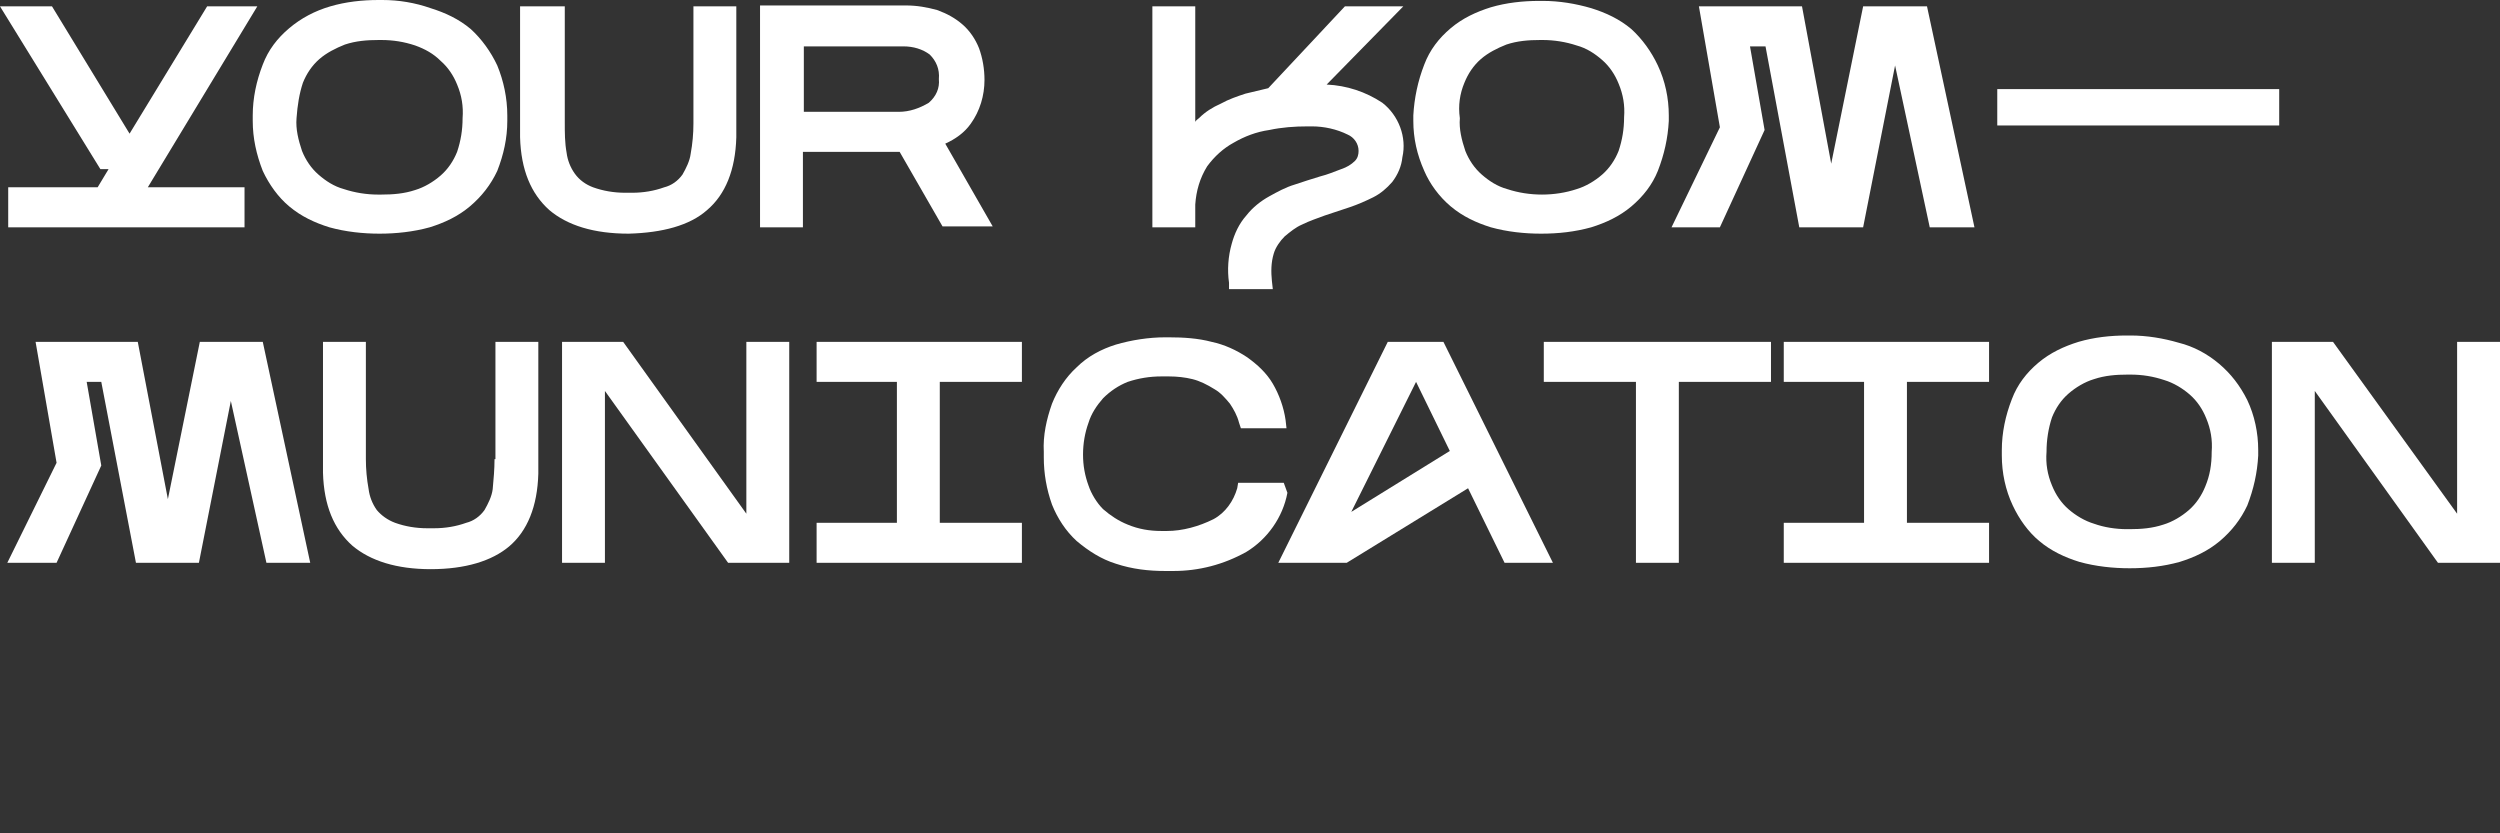
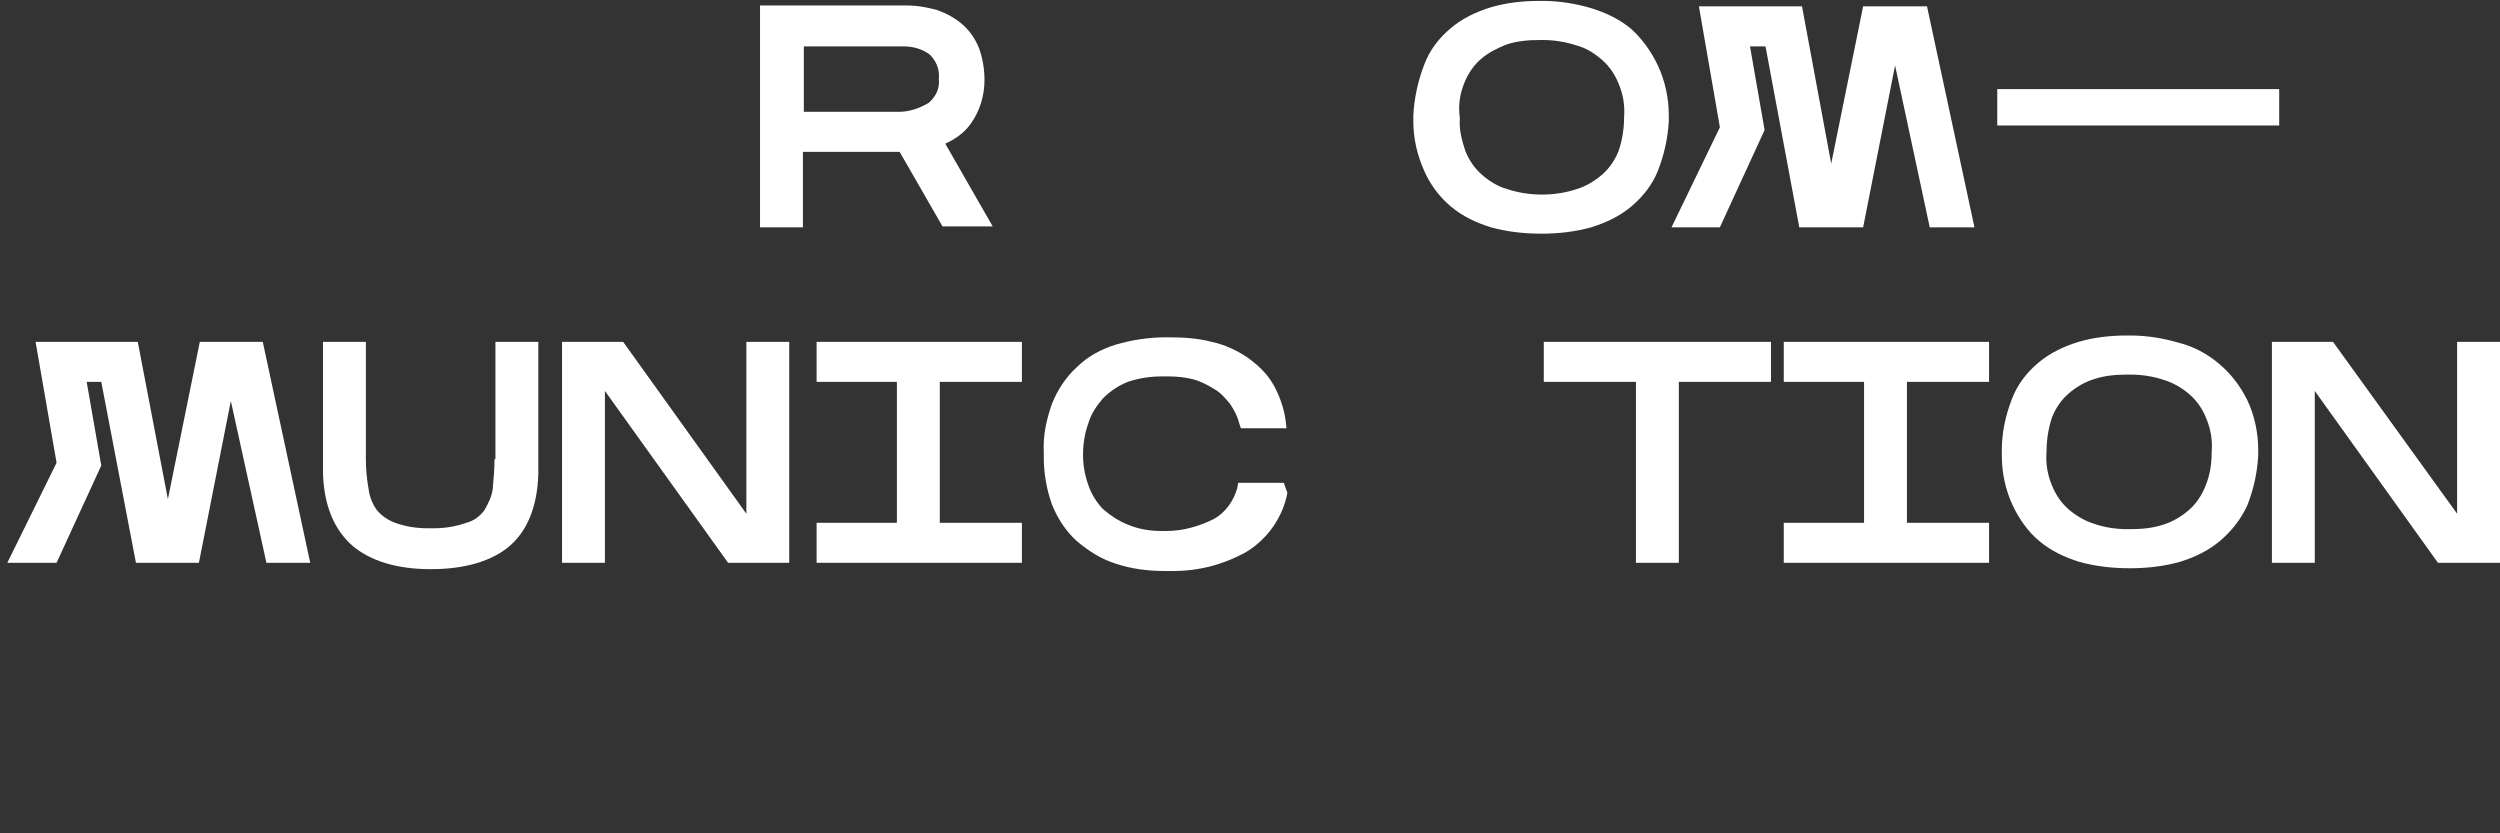
<svg xmlns="http://www.w3.org/2000/svg" width="1620" height="540" viewBox="0 0 1620 540" fill="none">
  <rect x="0" y="0" width="1620" height="540" fill="#333333" stroke="none" />
-   <path d="M70.358 109.586L63.263 121.369H5.321V147.293H158.453V121.369H95.781L166.73 4.124H134.212L83.956 86.608L33.701 4.124H0L65.037 109.586H70.358Z" fill="white" />
-   <path d="M163.774 78.36C163.774 89.554 166.139 100.159 170.277 110.764C174.416 119.602 180.328 127.85 187.423 133.742C195.109 140.223 203.978 144.347 213.438 147.293C224.08 150.239 235.314 151.417 245.956 151.417C256.599 151.417 267.832 150.239 278.474 147.293C287.934 144.347 296.803 140.223 304.489 133.742C312.175 127.261 318.088 119.602 322.226 110.764C326.365 100.159 328.73 89.554 328.73 78.36V74.825C328.73 63.631 326.365 52.436 322.226 42.42C318.088 33.583 312.175 25.334 305.08 18.854C297.394 12.373 288.526 8.248 279.066 5.303C269.015 1.768 258.372 0 247.73 0H245.365C234.723 0 224.08 1.178 214.029 4.124C203.978 7.07 195.109 11.783 187.423 18.264C179.737 24.745 173.825 32.404 170.277 41.831C166.139 52.436 163.774 63.631 163.774 74.825V78.36ZM196.292 53.615C198.657 47.723 202.204 42.42 206.934 38.296C211.664 34.172 217.577 31.226 223.489 28.869C230.584 26.513 237.679 25.924 245.365 25.924H247.139C254.825 25.924 261.92 27.102 269.015 29.459C275.518 31.815 280.839 34.761 285.569 39.474C290.299 43.599 293.847 48.901 296.212 54.793C299.168 61.863 300.35 68.933 299.759 76.592C299.759 84.252 298.577 91.322 296.212 98.392C293.847 104.283 290.299 109.586 285.569 113.71C280.839 117.834 274.927 121.369 269.015 123.137C261.92 125.494 254.825 126.083 247.139 126.083H244.774C237.679 126.083 229.993 124.904 222.898 122.548C216.394 120.78 211.073 117.245 206.343 113.121C201.613 108.997 198.066 103.694 195.701 97.803C193.336 90.733 191.562 83.662 192.153 76.592C192.745 68.344 193.927 60.685 196.292 53.615Z" fill="white" />
-   <path d="M458.212 136.099C470.036 126.083 476.54 110.175 477.131 88.965V4.124H449.343V80.127C449.343 86.608 448.752 93.089 447.569 99.57C446.978 104.283 444.613 108.997 442.248 113.121C439.292 117.245 435.153 120.191 430.423 121.369C423.92 123.726 416.825 124.904 409.73 124.904C409.139 124.904 407.956 124.904 407.365 124.904C406.774 124.904 405.591 124.904 405 124.904C397.905 124.904 390.81 123.726 384.307 121.369C379.577 119.602 375.438 116.656 372.482 112.532C369.526 108.408 367.752 103.694 367.161 98.981C365.978 92.5 365.978 86.019 365.978 79.538V4.124H337.007V88.965C337.599 110.175 344.102 125.494 355.927 136.099C367.752 146.115 384.898 151.417 407.365 151.417C429.241 150.828 446.978 146.115 458.212 136.099Z" fill="white" />
  <path d="M610.752 146.704H643.27L612.526 93.089C619.029 90.143 624.942 86.019 629.08 80.127C634.993 71.879 637.949 61.863 637.949 51.847C637.949 44.777 636.766 37.707 634.401 31.226C632.036 25.334 628.489 20.032 623.759 15.908C619.029 11.783 613.708 8.838 607.204 6.481C600.701 4.713 594.197 3.535 587.102 3.535H492.504V147.293H520.292V98.392H582.964L610.752 146.704ZM520.883 30.048H582.964C583.555 30.048 584.737 30.048 585.328 30.048C591.832 30.048 597.745 31.815 602.474 35.35C606.613 39.474 608.978 44.777 608.387 51.258C608.978 57.15 606.613 62.452 601.883 66.576C595.971 70.112 589.467 72.468 582.372 72.468C581.19 72.468 580.599 72.468 579.416 72.468H520.883V30.048Z" fill="white" />
-   <path d="M774.526 132.564C775.117 123.726 777.482 115.478 782.212 107.818C786.942 101.338 792.854 96.035 799.358 92.5C806.453 88.376 814.139 85.43 822.416 84.252C830.693 82.484 838.971 81.895 847.248 81.895C848.431 81.895 849.613 81.895 850.204 81.895C857.891 81.895 866.168 83.662 873.263 87.197C877.401 88.965 880.358 93.089 880.358 97.803C880.358 100.159 879.766 102.516 877.993 104.283C875.628 106.64 872.672 108.408 869.124 109.586C864.394 111.354 860.255 113.121 855.525 114.299C849.613 116.067 844.292 117.834 838.971 119.602C833.058 121.369 827.737 124.315 822.416 127.261C817.095 130.207 811.774 134.331 807.635 139.634C802.905 144.936 799.949 151.417 798.175 157.898C795.81 166.146 795.219 174.984 796.401 183.232V187.357H824.781L824.19 182.054C823.599 176.162 823.599 170.271 825.372 164.379C826.555 160.255 829.511 156.131 832.467 153.185C836.015 150.239 839.562 147.293 843.701 145.525C848.431 143.169 853.752 141.401 858.482 139.634L874.445 134.331C879.766 132.564 885.088 130.207 889.818 127.85C894.547 125.494 898.686 121.959 902.234 117.834C905.781 113.121 908.146 107.818 908.737 101.927C911.693 88.965 906.372 74.825 895.73 66.576C885.088 59.506 872.671 55.382 859.664 54.793L909.328 4.124H871.489L821.825 57.15C817.095 58.328 811.774 59.506 807.044 60.685C801.723 62.452 796.401 64.22 791.08 67.166C785.759 69.522 781.029 72.468 776.89 76.592C776.299 77.181 775.117 77.771 774.526 78.949V4.124H746.737V147.293H774.526V132.564Z" fill="white" />
  <path d="M940.073 133.742C947.759 140.223 956.628 144.347 966.088 147.293C976.73 150.239 987.964 151.417 998.606 151.417C1009.84 151.417 1020.48 150.239 1031.12 147.293C1040.58 144.347 1049.45 140.223 1057.14 133.742C1064.82 127.261 1070.74 119.602 1074.28 110.764C1078.42 100.159 1080.79 89.554 1081.38 78.36V74.825C1081.38 63.631 1079.01 52.436 1074.28 42.42C1070.15 33.583 1064.23 25.334 1057.14 18.854C1049.45 12.373 1040.58 8.248 1031.12 5.303C1021.07 2.357 1010.43 0.589 999.788 0.589H997.423C986.781 0.589 976.139 1.768 966.088 4.713C956.628 7.659 947.759 11.783 940.073 18.264C932.387 24.745 926.474 32.404 922.927 41.831C918.788 52.436 916.423 63.631 915.832 74.825V78.36C915.832 89.554 918.197 100.159 922.927 110.764C926.474 119.013 932.387 127.261 940.073 133.742ZM948.942 53.615C951.307 47.723 954.854 42.42 959.584 38.296C964.314 34.172 970.226 31.226 976.139 28.869C983.234 26.513 990.328 25.924 998.015 25.924H999.788C1006.88 25.924 1014.57 27.102 1021.66 29.459C1028.17 31.226 1033.49 34.761 1038.22 38.885C1042.95 43.01 1046.5 48.312 1048.86 54.204C1051.82 61.274 1053 68.344 1052.41 76.003C1052.41 83.662 1051.23 90.733 1048.86 97.803C1046.5 103.694 1042.95 108.997 1038.22 113.121C1033.49 117.245 1027.58 120.78 1021.66 122.548C1014.57 124.904 1006.88 126.083 999.197 126.083C991.511 126.083 983.825 124.904 976.73 122.548C970.226 120.78 964.905 117.245 960.175 113.121C955.445 108.997 951.898 103.694 949.533 97.803C947.168 90.733 945.394 83.662 945.985 76.592C944.803 68.344 945.985 60.685 948.942 53.615Z" fill="white" />
  <path d="M1114.49 147.293L1143.46 84.252L1134 30.048H1144.05L1165.93 147.293H1207.31L1228.01 42.42L1250.47 147.293H1279.45L1248.7 4.124H1207.31L1186.62 106.051L1167.7 4.124H1100.89L1114.49 82.484L1083.15 147.293H1114.49Z" fill="white" />
  <path d="M1476.92 57.739H1294.23V81.306H1476.92V57.739Z" fill="white" />
  <path d="M129.482 221.529L108.788 323.455L89.278 221.529H23.058L36.657 299.889L4.73 364.697H36.657L65.628 301.656L56.168 247.452H65.628L88.095 364.697H128.891L149.584 259.825L172.642 364.697H201.022L170.277 221.529H129.482Z" fill="white" />
  <path d="M320.453 297.532C320.453 304.013 319.861 310.494 319.27 316.975C318.679 321.688 316.314 326.401 313.949 330.525C310.993 334.65 306.854 337.596 302.124 338.774C295.62 341.131 288.526 342.309 281.431 342.309C280.839 342.309 280.248 342.309 279.066 342.309C278.474 342.309 277.292 342.309 276.701 342.309C269.606 342.309 262.511 341.131 256.007 338.774C251.277 337.006 247.139 334.061 244.182 330.525C241.226 326.401 239.453 321.688 238.861 316.975C237.679 310.494 237.088 304.013 237.088 297.532V221.529H209.299V306.369C209.891 327.58 216.394 342.898 228.219 353.503C240.044 363.519 257.19 368.822 279.066 368.822C301.533 368.822 318.679 363.519 329.912 354.092C341.737 344.076 348.241 328.169 348.832 306.959V221.529H321.044V297.532H320.453Z" fill="white" />
  <path d="M483.635 332.882L403.818 221.529H364.204V364.697H391.993V253.344L471.81 364.697H511.423V221.529H483.635V332.882Z" fill="white" />
  <path d="M529.161 247.452H581.19V338.774H529.161V364.697H662.19V338.774H608.978V247.452H662.19V221.529H529.161V247.452Z" fill="white" />
  <path d="M831.876 312.85H802.314L801.723 316.385C799.358 324.634 794.036 332.293 786.35 336.417C776.89 341.131 766.248 344.076 756.197 344.076C755.606 344.076 754.423 344.076 753.832 344.076H752.65C744.964 344.076 737.869 342.898 730.774 339.952C724.861 337.596 719.54 334.061 714.81 329.936C710.672 325.812 707.124 319.92 705.35 314.618C702.985 308.137 701.803 301.656 701.803 294.586C701.803 287.516 702.985 280.446 705.35 273.965C707.124 268.073 710.672 262.771 714.81 258.057C719.54 253.344 724.861 249.809 730.774 247.452C737.869 245.096 744.964 243.917 752.65 243.917H754.423C755.606 243.917 756.197 243.917 757.38 243.917C762.701 243.917 768.022 244.506 772.752 245.685C777.482 246.863 782.212 249.22 786.942 252.166C791.08 254.522 794.036 258.057 796.993 261.592C799.358 265.127 801.723 269.252 802.905 273.965L804.088 277.5H833.65L833.058 272.197C831.876 263.949 828.92 255.701 824.781 248.631C820.642 241.561 814.73 236.258 808.226 231.545C801.131 226.831 793.445 223.296 785.168 221.529C776.299 219.172 766.839 218.583 757.38 218.583H755.015C744.372 218.583 733.139 220.35 723.088 223.296C713.628 226.242 704.759 230.955 697.664 238.025C690.569 244.506 685.248 252.755 681.701 261.592C678.153 271.608 675.788 282.213 676.38 292.818V296.353C676.38 306.959 678.153 316.975 681.701 326.99C685.248 335.828 690.569 344.076 697.664 350.557C705.35 357.038 713.628 362.341 723.088 365.287C733.73 368.822 744.372 370 755.015 370H756.197C757.38 370 758.562 370 760.336 370C776.891 370 792.854 365.876 807.635 357.627C821.234 349.379 831.285 335.239 834.241 319.331L831.876 312.85Z" fill="white" />
-   <path d="M899.277 221.529L828.328 364.697H872.672L951.307 316.385L974.956 364.697H1006.29L935.343 221.529H899.277ZM939.482 292.229L875.628 331.704L917.606 247.452L939.482 292.229Z" fill="white" />
  <path d="M1000.38 247.452H1060.09V364.697H1087.88V247.452H1147.6V221.529H1000.38V247.452Z" fill="white" />
  <path d="M1155.88 247.452H1207.91V338.774H1155.88V364.697H1288.91V338.774H1235.69V247.452H1288.91V221.529H1155.88V247.452Z" fill="white" />
  <path d="M1437.9 235.669C1430.21 229.188 1421.34 224.475 1411.88 222.118C1401.83 219.172 1391.19 217.404 1380.55 217.404H1378.18C1367.54 217.404 1356.9 218.583 1346.85 221.529C1337.39 224.475 1328.52 228.599 1320.83 235.08C1313.15 241.561 1307.23 249.22 1303.69 258.647C1299.55 269.252 1297.18 280.446 1297.18 291.64V295.175C1297.18 306.369 1299.55 317.564 1304.28 327.58C1308.42 336.417 1314.33 344.666 1321.42 350.557C1329.11 357.038 1337.98 361.162 1347.44 364.108C1358.08 367.054 1369.31 368.232 1379.96 368.232C1391.19 368.232 1401.83 367.054 1412.47 364.108C1421.93 361.162 1430.8 357.038 1438.49 350.557C1446.18 344.076 1452.09 336.417 1456.23 327.58C1460.36 316.975 1462.73 306.369 1463.32 295.175V291.64C1463.32 280.446 1460.96 269.252 1456.23 259.236C1451.5 249.809 1445.58 242.15 1437.9 235.669ZM1429.03 315.207C1426.66 321.099 1423.12 326.401 1418.39 330.525C1413.66 334.65 1407.74 338.185 1401.83 339.952C1394.74 342.309 1387.64 342.898 1379.96 342.898H1378.18C1371.09 342.898 1363.4 341.72 1356.9 339.363C1350.99 337.596 1345.07 334.061 1340.34 329.936C1335.61 325.812 1332.07 320.51 1329.7 314.618C1326.74 307.548 1325.56 300.478 1326.15 292.818C1326.15 285.159 1327.34 277.5 1329.7 270.43C1332.07 264.538 1335.61 259.236 1340.34 255.111C1345.07 250.987 1350.99 247.452 1356.9 245.685C1363.99 243.328 1371.09 242.739 1378.77 242.739H1380.55C1388.23 242.739 1395.33 243.917 1402.42 246.274C1408.34 248.041 1414.25 251.576 1418.98 255.701C1423.71 259.825 1427.26 265.127 1429.62 271.019C1432.58 278.089 1433.76 285.159 1433.17 292.818C1433.17 301.067 1431.99 308.137 1429.03 315.207Z" fill="white" />
  <path d="M1592.21 221.529V332.882L1511.8 221.529H1472.19V364.697H1499.98V253.344L1579.8 364.697H1620V221.529H1592.21Z" fill="white" />
</svg>